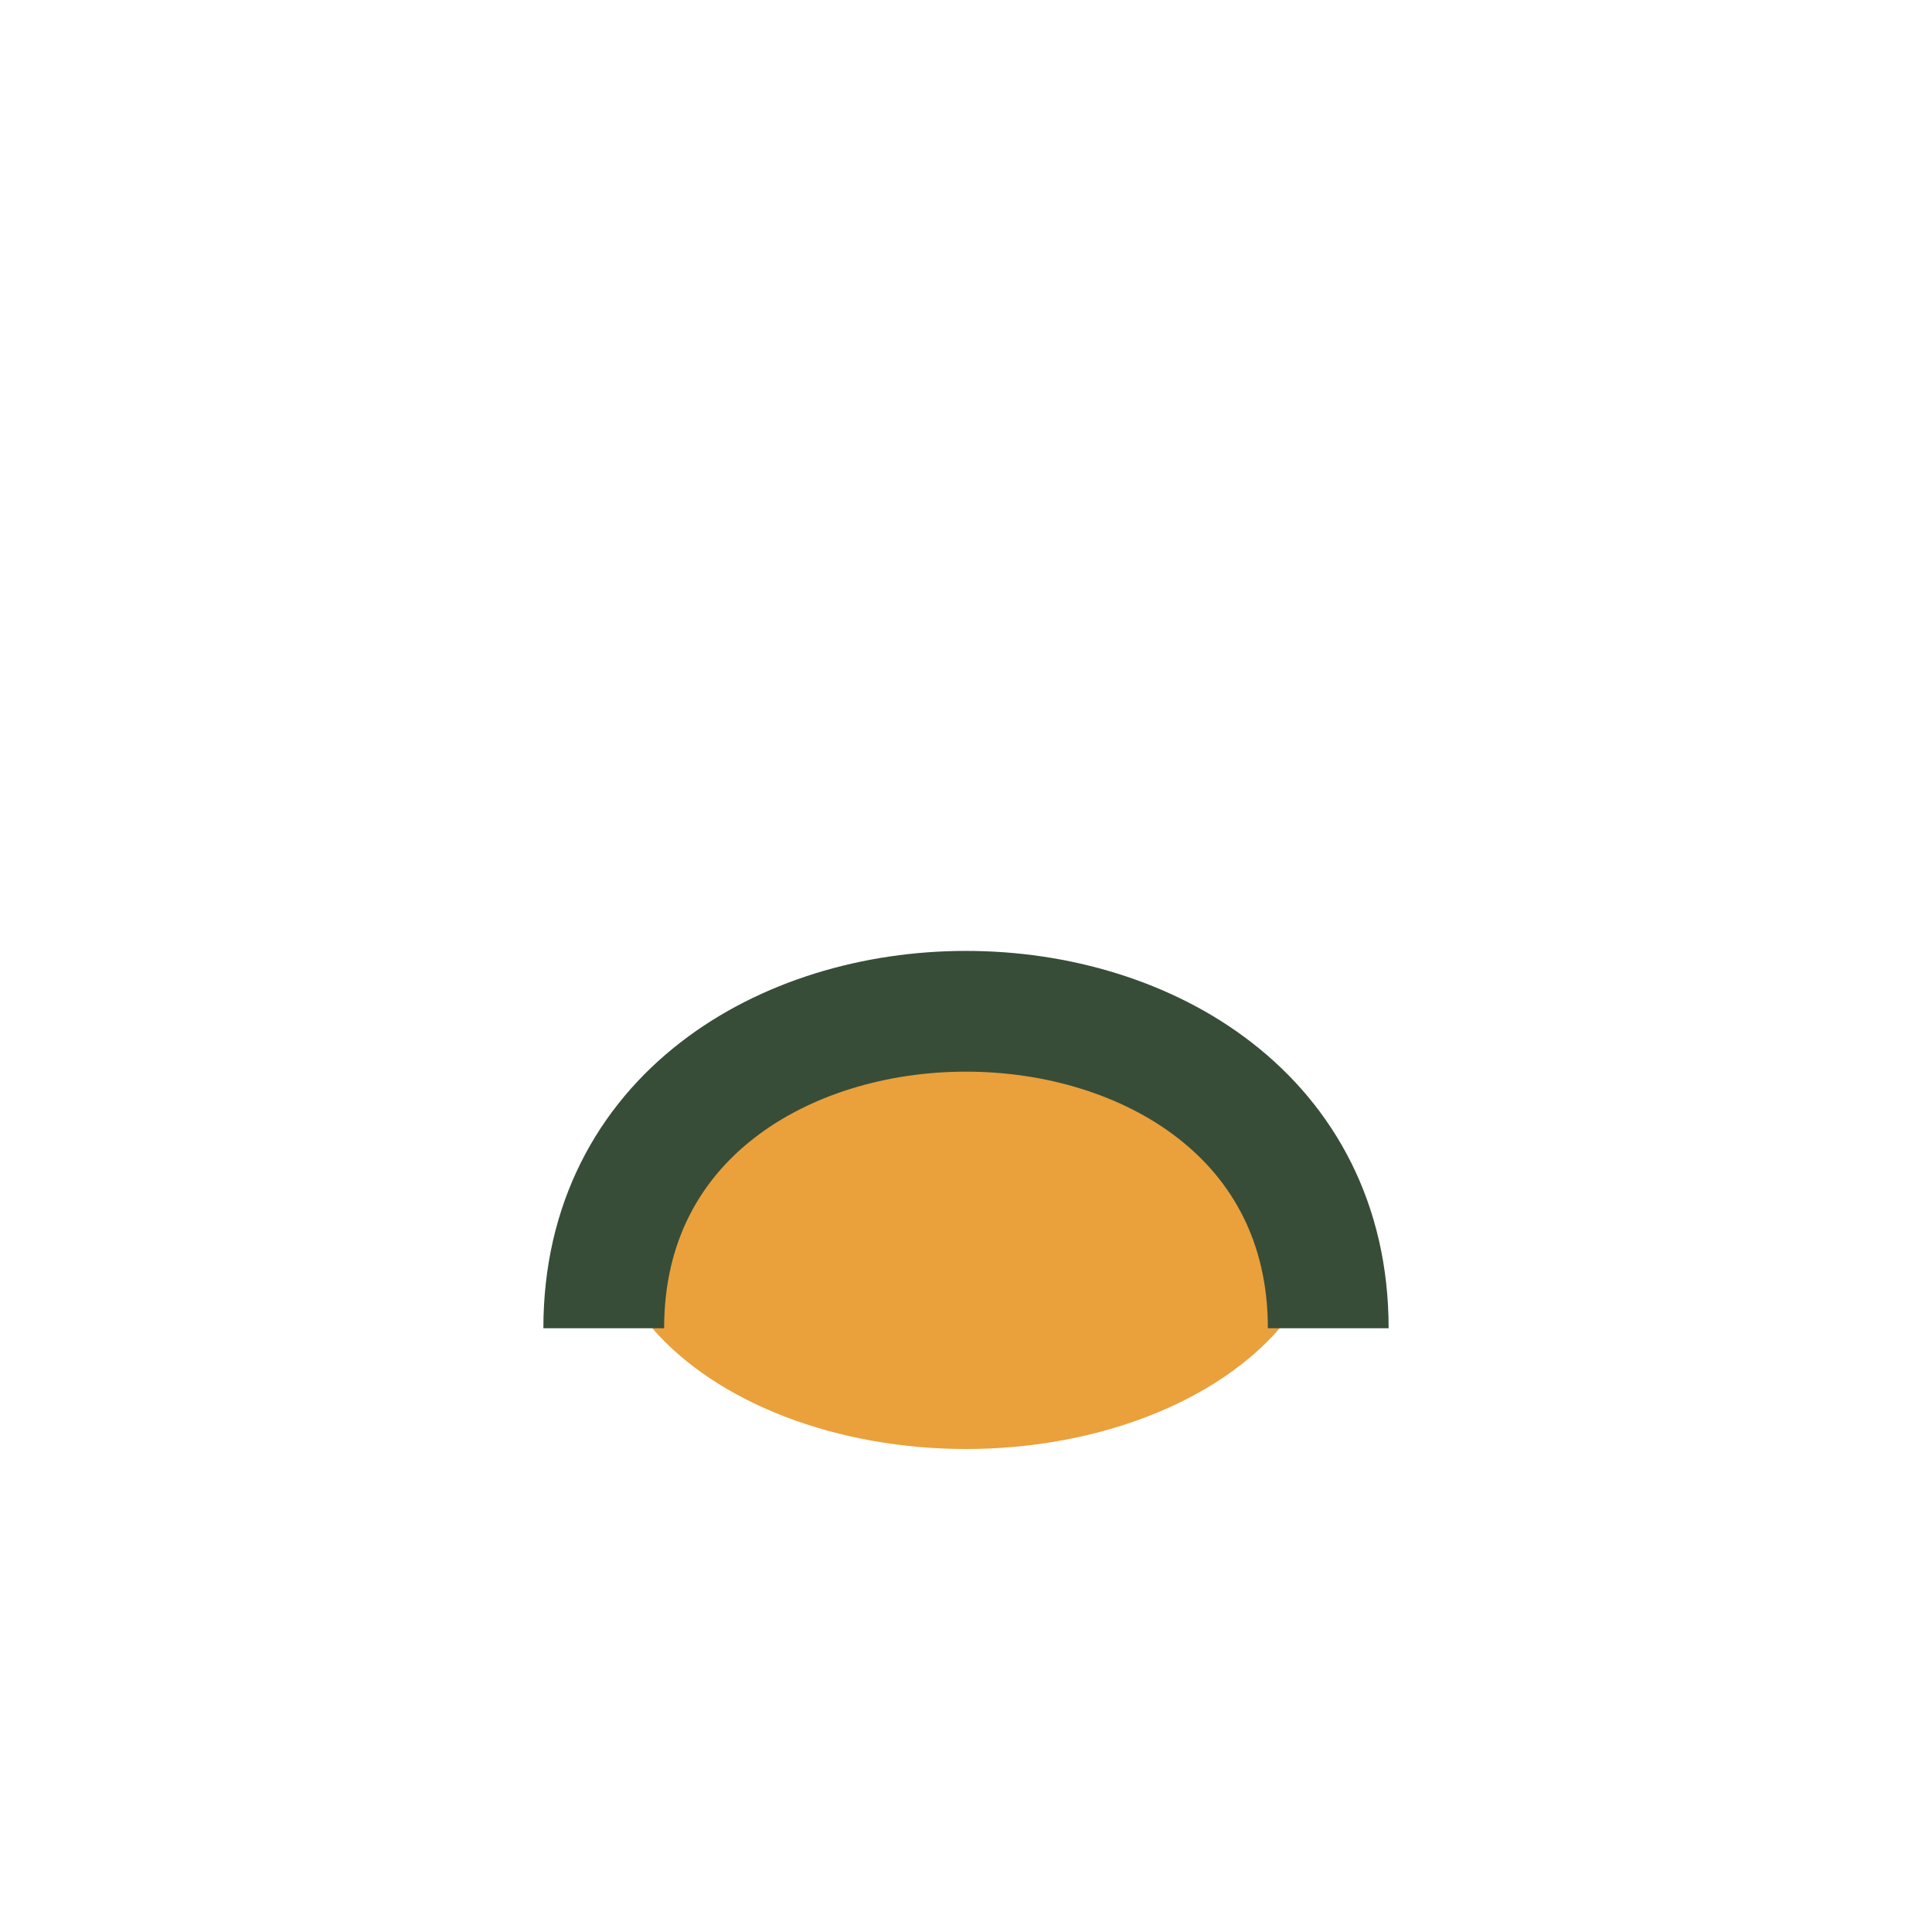
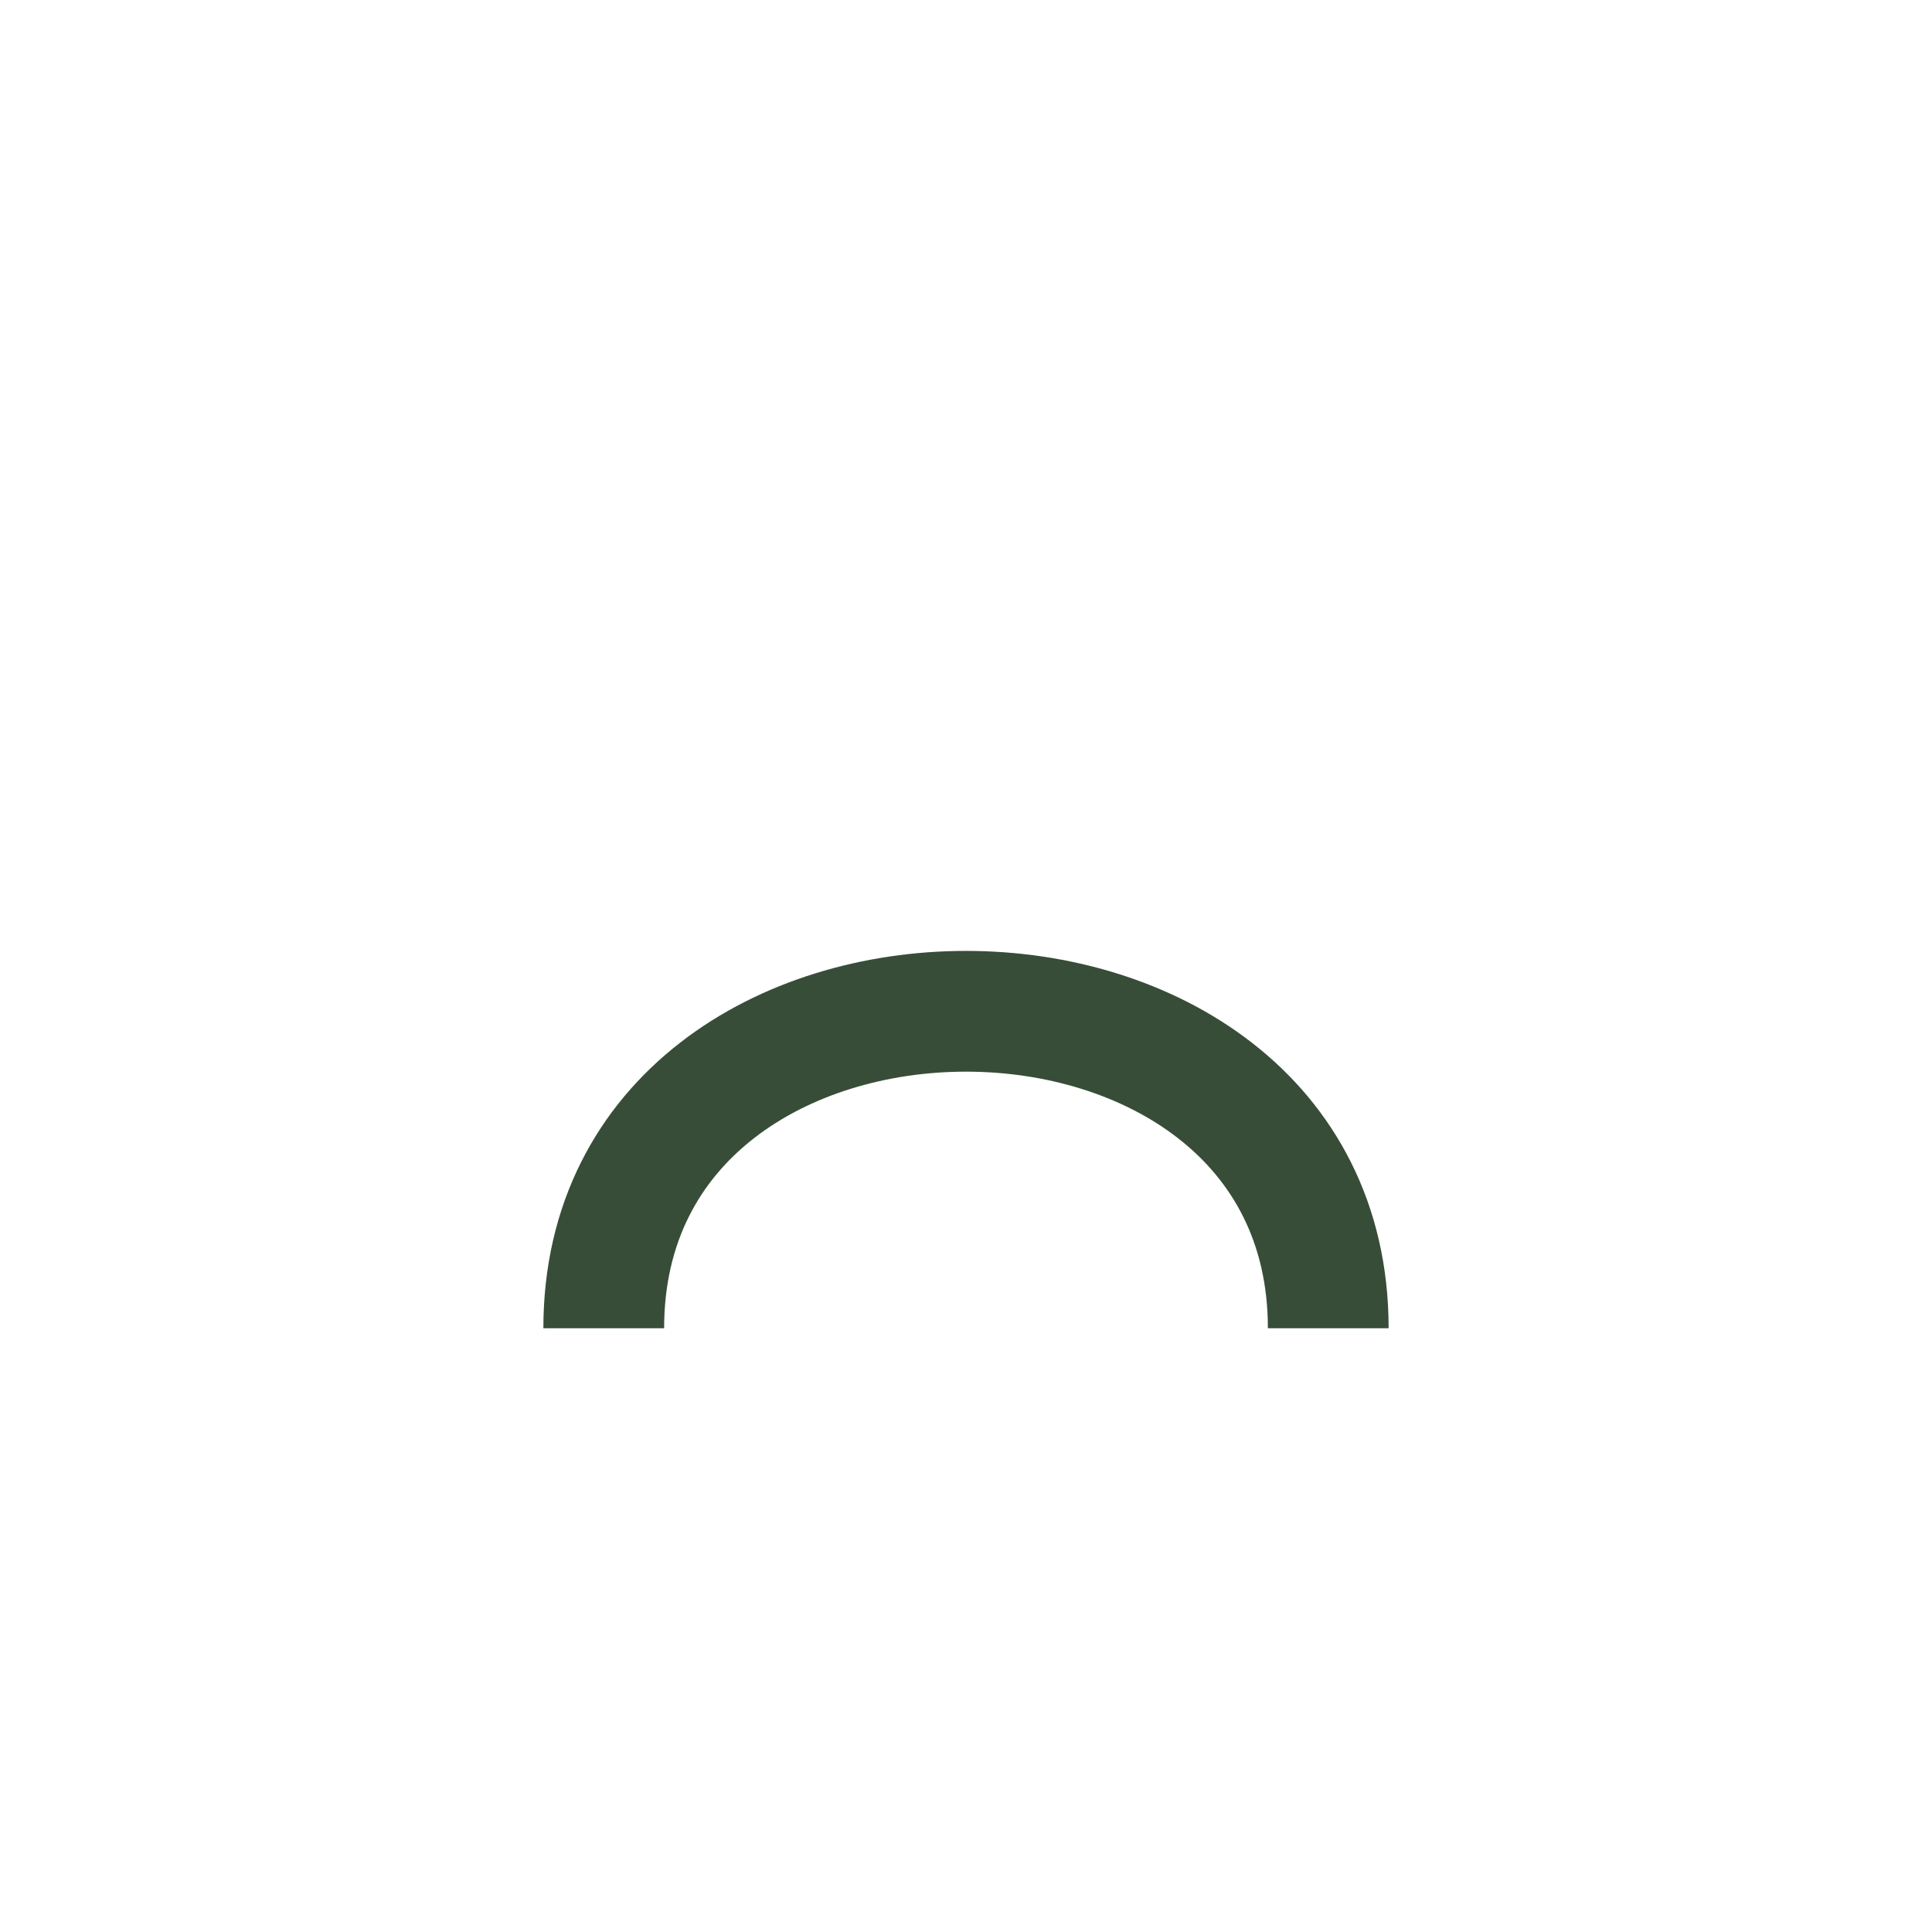
<svg xmlns="http://www.w3.org/2000/svg" viewBox="0 0 32 32" width="32" height="32">
-   <ellipse cx="16" cy="20" rx="6" ry="4" fill="#EAA03B" />
  <path d="M10 22c0-7 12-7 12 0" stroke="#374D38" stroke-width="2" fill="none" />
</svg>